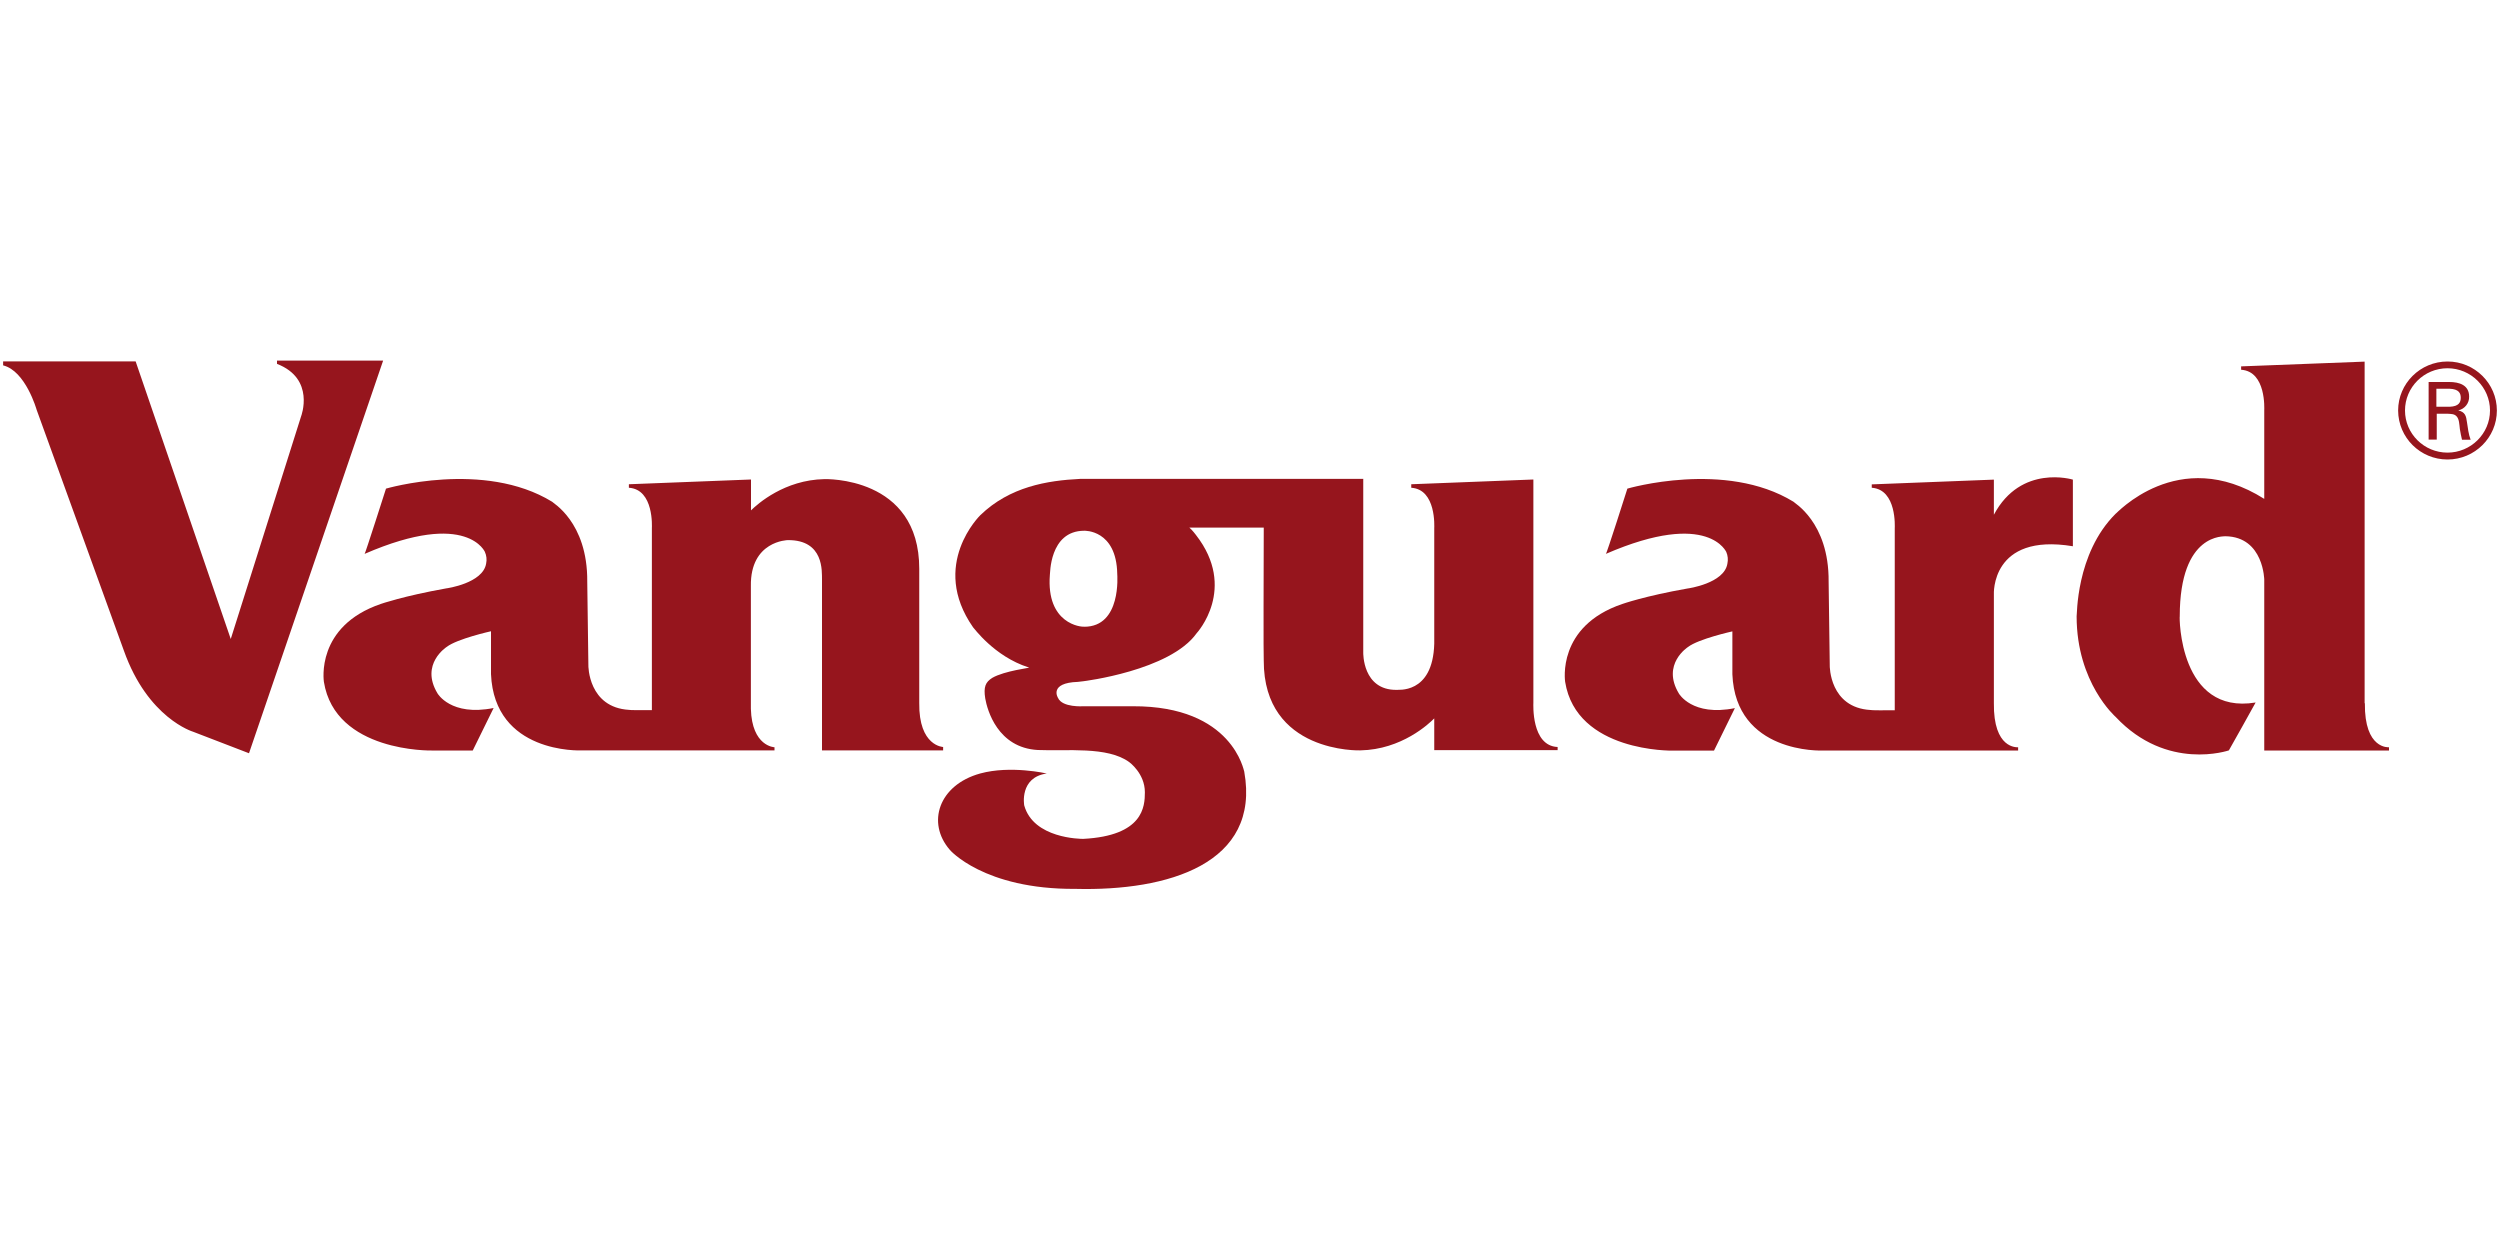
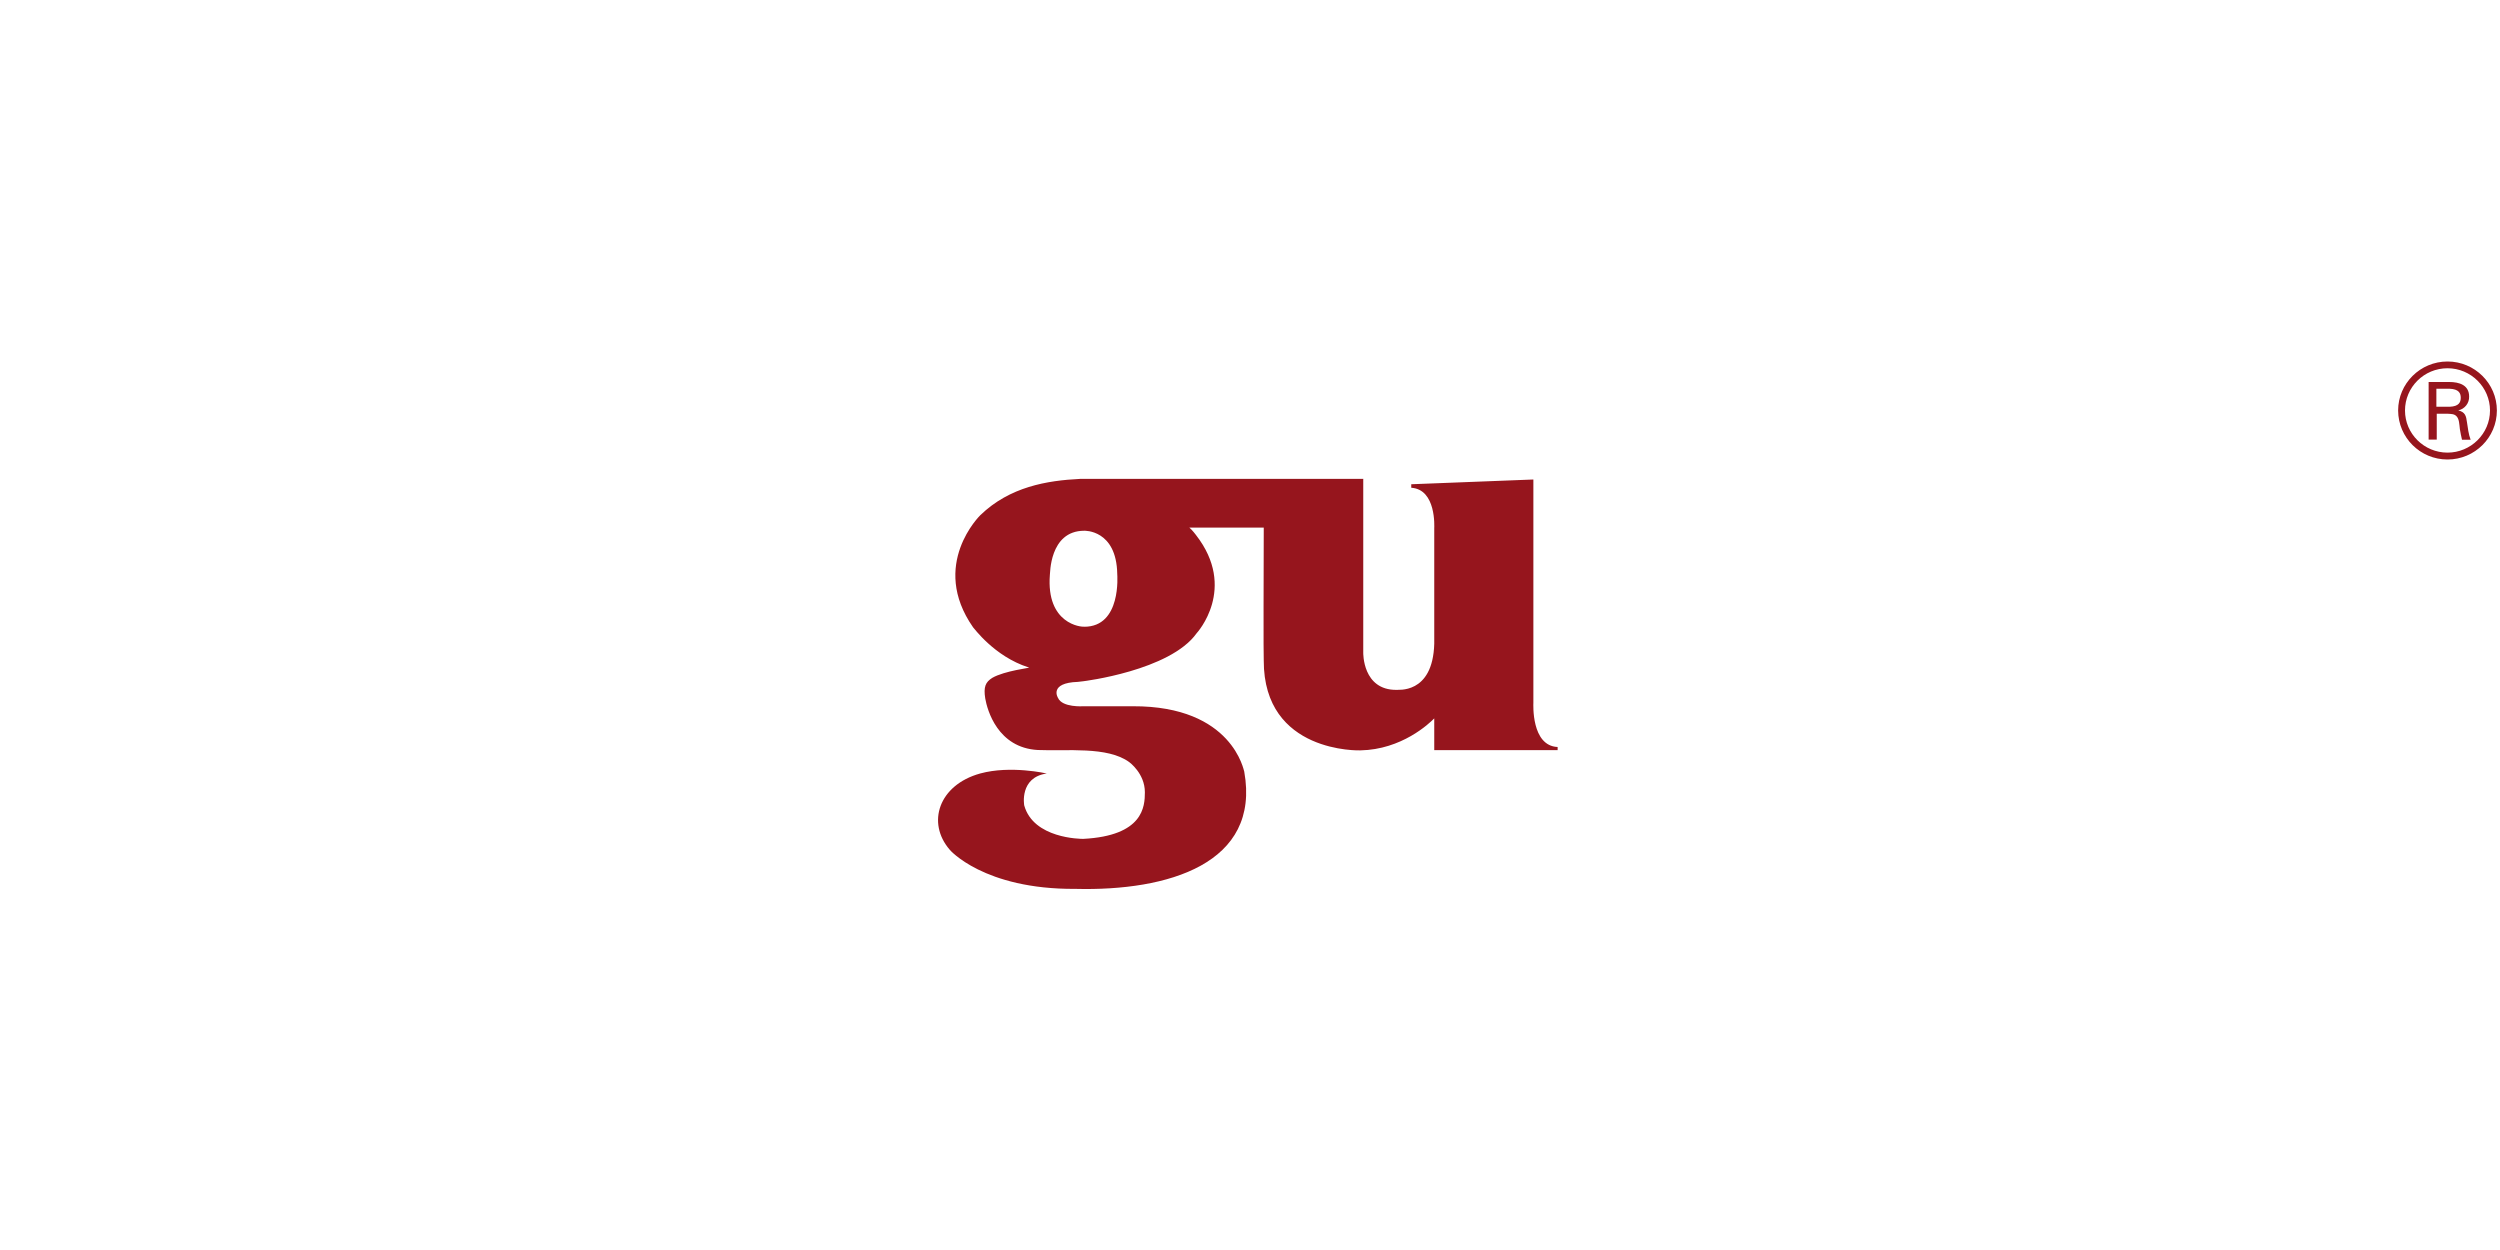
<svg xmlns="http://www.w3.org/2000/svg" id="a" viewBox="0 0 200 100">
  <defs>
    <style>.b{fill:#96151d;fill-rule:evenodd;}</style>
  </defs>
-   <path class="b" d="M75.45,59.77v.26h-9.69v-3.77h0v-9.92c-.02-.58,.19-3.16-2.74-3.13,0,0-3.01,.05-2.95,3.68h0v9.81c.08,3.02,1.88,3.08,1.89,3.08v.25h-15.38c-.22,.02-7.03,.25-7.3-6.1v-3.43s-2.7,.6-3.54,1.25c0,0-2.16,1.37-.74,3.72,0,0,1.06,1.86,4.49,1.17l-1.67,3.4h-3.3s-7.71,.16-8.61-5.5c0-.04-.69-4.44,4.57-6.23,0,0,1.8-.63,5.22-1.24,.04,0,2.93-.41,3.19-1.98,.07-.32,.03-.65-.1-.94,.05,.12-1.31-3.45-9.62,.16,.03,.04,1.71-5.22,1.71-5.22,0,0,7.83-2.3,13.29,1.05-.04,.04,2.85,1.57,2.81,6.39l.09,6.66c-.01,.09,0,3.41,3.26,3.6,0,.03,1.16,.02,1.82,.02v-14.55c0-.08,.18-3.11-1.84-3.24v-.28l9.77-.38v2.47c.53-.52,2.68-2.44,5.87-2.5,0,0,7.6-.27,7.59,7.18v10.72c-.05,3.48,1.92,3.53,1.92,3.53h0ZM.25,29.23v-.32H10.85l7.61,22.21,5.63-17.82s1.15-3-1.93-4.19v-.26h8.49l-10.73,31.41-4.47-1.72s-3.62-1.07-5.54-6.49L2.93,32.78s-.88-3.11-2.68-3.55Zm188.94,27.02c-.05,3.73,1.93,3.53,1.93,3.53v.26h-9.98v-13.68c0,.13,0-3.42-3.11-3.46-.04,.04-3.65-.35-3.65,6.41-.04,.04-.04,7.9,6.07,6.89,0,.03-2.14,3.83-2.14,3.83,0,0-4.95,1.71-9.06-2.68,0,0-3.12-2.72-3.12-8.04,.04,.04-.1-5.01,3.12-8.21-.03,.1,4.98-5.56,11.89-1.19v-7.09c0-.08,.17-3.11-1.85-3.24v-.27l9.88-.38v27.34h0Zm-29.68-15.07c2.17-4.08,6.32-2.81,6.32-2.81v5.33c-6.59-1.09-6.32,3.87-6.32,3.84h0v8.7c-.05,3.69,1.85,3.54,1.94,3.54v.26h-15.57c-.21,.02-7.03,.24-7.29-6.1v-3.43s-2.71,.6-3.55,1.25c0,0-2.15,1.37-.73,3.72,0,0,1.06,1.86,4.48,1.17l-1.67,3.4h-3.31s-7.7,.15-8.6-5.51c0-.04-.69-4.44,4.57-6.22,0,0,1.8-.64,5.22-1.24,.04,0,2.93-.41,3.19-1.98,.07-.32,.04-.65-.09-.95,.04,.13-1.31-3.45-9.63,.16,.05,.04,1.72-5.22,1.72-5.22,0,0,7.83-2.3,13.29,1.05-.04,.04,2.85,1.58,2.81,6.39l.09,6.67c-.01,.1-.01,3.41,3.26,3.6,0,.03,1.31,.03,1.94,.02v-14.55c0-.08,.18-3.11-1.84-3.25v-.27l9.77-.38v2.81h0Z" />
  <path class="b" d="M86.74,50.14c2.99,0,2.64-4.15,2.64-4.22-.06-3.57-2.64-3.46-2.64-3.46-2.83,0-2.72,3.56-2.75,3.52-.31,3.95,2.53,4.2,2.75,4.15Zm22.32-11.81v13.88s-.07,3.01,2.67,2.98c-.01-.05,2.9,.44,3.01-3.7,0,0,0,.01,0,.01v-9.24c0-.08,.18-3.11-1.84-3.24v-.28l9.77-.38v17.87c0,.08-.18,3.44,1.94,3.53v.25h-9.87v-2.54c-.4,.41-2.6,2.5-5.92,2.56,0,0-7.74,.27-7.72-7.19-.03-.06-.01-7.94,0-10.63h-5.95c.23,.19,.52,.58,.52,.58,3.34,4.28,.09,7.84,.06,7.87-2.14,3-9.07,3.84-9.07,3.84l-.43,.05c-2.34,.08-1.6,1.27-1.59,1.28,.34,.79,2.03,.67,2.03,.67h3.96c8.02-.03,8.88,5.23,8.91,5.23,1.32,7.37-6.1,9.57-13.51,9.38-7.35,.05-10.08-3.15-10.05-3.13-1.87-2.16-.88-5.18,2.43-6.1,2.44-.67,5.33,0,5.33,0-2.2,.31-1.81,2.54-1.8,2.56,.74,2.64,4.49,2.67,4.72,2.67,4.8-.25,4.93-2.58,4.93-3.73,0-1.51-1.25-2.41-1.25-2.41-1.74-1.28-5.03-.87-7.32-.97-3.21-.18-4.04-3.2-4.2-4.12-.15-.93,.02-1.31,.56-1.65,.97-.57,3.17-.82,2.92-.82h.05s-.07-.02-.07-.02c-2.76-.88-4.4-3.2-4.43-3.2-3.51-5.02,.58-8.98,.58-8.98,2.35-2.27,5.33-2.77,8-2.9h22.64Zm83.34-5.49c0,1.86,1.53,3.37,3.4,3.37s3.4-1.52,3.4-3.37-1.52-3.38-3.4-3.38-3.4,1.52-3.4,3.38h0Zm-.55,0c0-2.16,1.77-3.92,3.95-3.92s3.95,1.76,3.95,3.92-1.77,3.92-3.95,3.92c-2.17,0-3.94-1.74-3.95-3.92Z" />
  <path class="b" d="M194.94,33.09v2.08h-.65v-4.61h1.66c.78,0,1.58,.24,1.58,1.16,.02,.53-.35,1-.87,1.11h0c.56,.14,.63,.44,.7,.96,.07,.46,.12,.95,.29,1.39h-.69c-.06-.27-.13-.57-.17-.85-.05-.41-.05-.79-.26-1.02-.19-.21-.45-.19-.7-.21h-.9Zm-.02-.55h1.06c.72-.03,.88-.35,.88-.72s-.16-.69-.88-.72h-1.07v1.43h0Z" />
</svg>